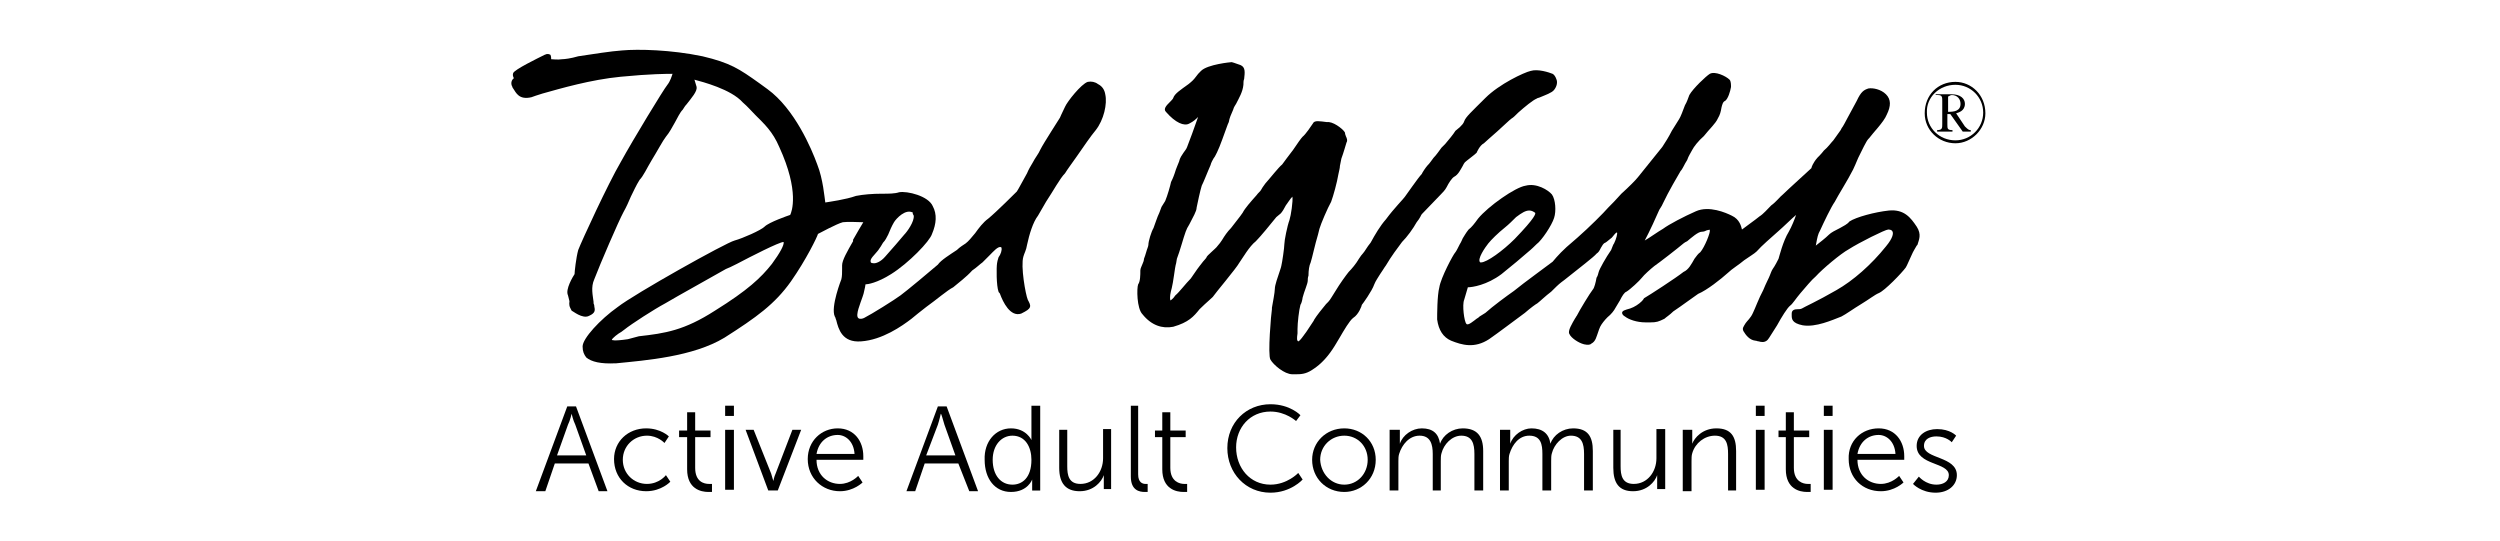
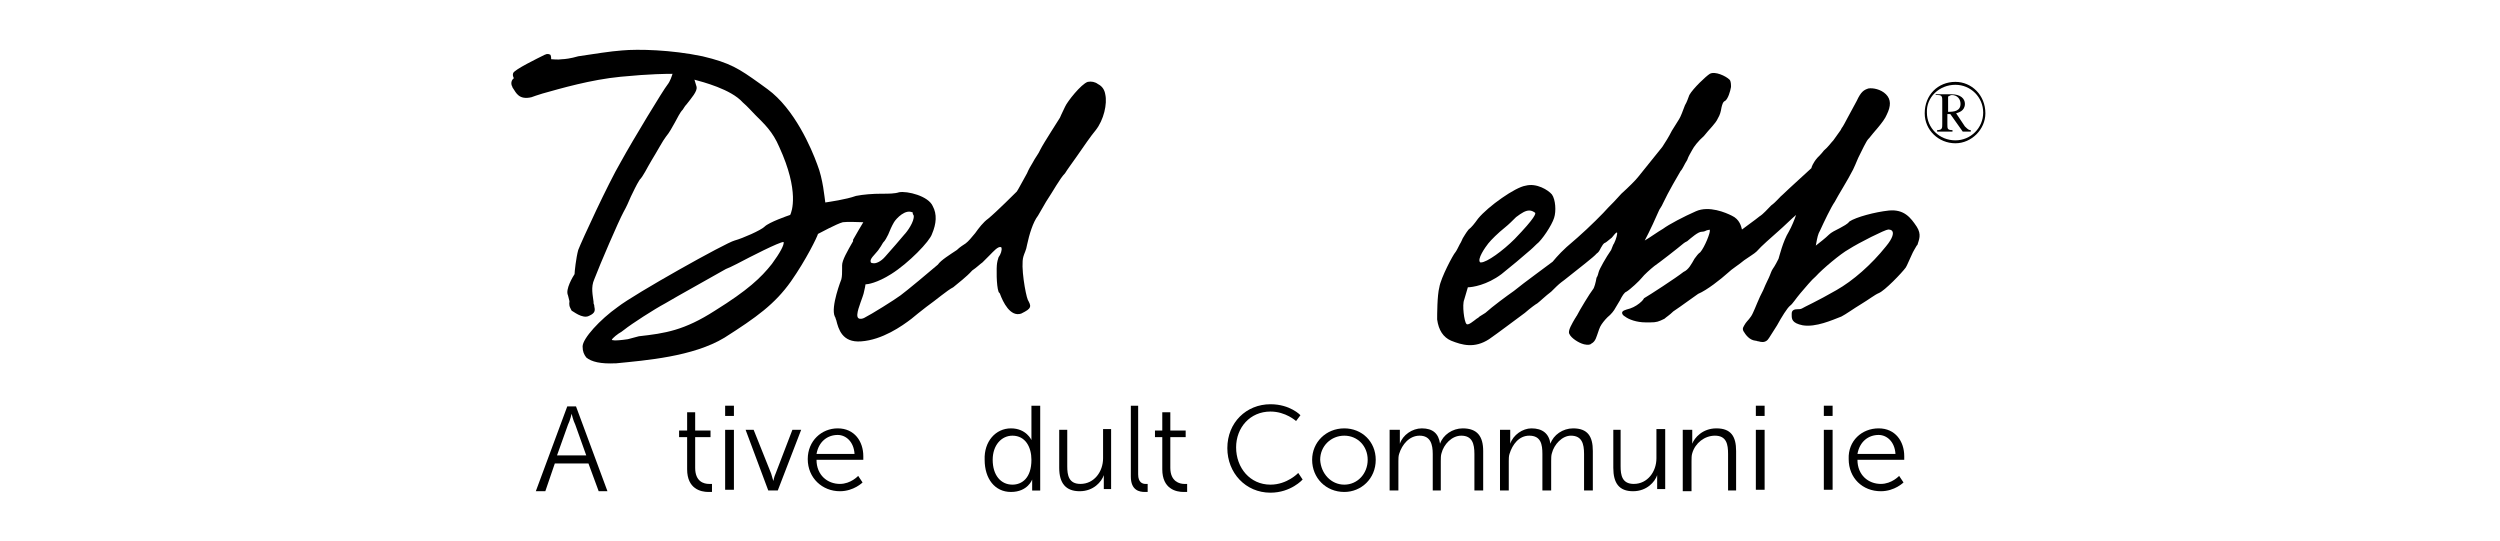
<svg xmlns="http://www.w3.org/2000/svg" version="1.2" viewBox="0 0 342 74" width="342" height="74">
  <title>download</title>
  <style>
		.s0 { fill: #000000 } 
	</style>
  <filter id="f0">
    <feFlood flood-color="#41b9db" flood-opacity="1" />
    <feBlend mode="normal" in2="SourceGraphic" />
    <feComposite in2="SourceAlpha" operator="in" />
  </filter>
  <g filter="url(#f0)">
    <g>
      <path class="s0" d="m151.2 12.9c-0.1-0.6-0.4-1.1-1-1.4-0.4-0.3-0.9-0.4-1.4-0.3-0.9 0.3-2.8 2.7-3.1 3.4-0.4 0.8-0.7 1.5-0.7 1.5-0.1 0.2-2.2 3.4-2.7 4.4-0.2 0.5-0.7 1.1-1 1.7-0.3 0.5-0.6 1-0.8 1.5-0.4 0.7-1.3 2.4-1.4 2.5-0.1 0.1-2.8 2.8-3.9 3.7-0.7 0.5-1.3 1.3-1.8 2-0.5 0.6-0.9 1.1-1.3 1.4-0.3 0.2-0.8 0.5-1.2 0.9-0.9 0.6-2.2 1.4-2.6 2-0.8 0.7-4.4 3.7-5.1 4.2-0.8 0.6-4 2.6-5 3.1-0.2 0.1-0.6 0.2-0.8 0-0.4-0.4 0.3-2 0.6-2.9 0.1-0.3 0.2-0.6 0.2-0.7 0.1-0.4 0.2-0.9 0.2-1 0.3 0 1.6-0.2 3.5-1.4 2.4-1.5 5.3-4.5 5.6-5.5 0.6-1.4 0.7-2.7 0.1-3.8-0.6-1.4-3.5-2.1-4.6-1.9-0.6 0.2-1.4 0.2-2.4 0.2-1.2 0-2.5 0.1-3.5 0.3-1.4 0.5-3.6 0.8-4.2 0.9-0.1-0.6-0.3-3.2-1.1-5.2-0.8-2.2-3.1-7.6-6.8-10.3l-1.1-0.8c-2.8-2-4-2.8-7.8-3.7-4.3-0.9-8.8-1-11-0.8-1.5 0.1-4 0.5-6 0.8-1 0.3-1.9 0.4-2.2 0.4-0.6 0.1-1.3 0-1.5 0 0-0.1 0-0.4-0.1-0.6-0.2-0.1-0.4-0.2-0.8 0-1 0.5-4.1 2-4.3 2.5-0.1 0.3 0 0.5 0.1 0.7-0.3 0.2-0.5 0.7-0.2 1.2 0 0.1 0.1 0.2 0.1 0.2 0.4 0.6 0.8 1.6 2.5 1.2 0.3-0.1 0.8-0.3 1.5-0.5 2.5-0.7 6.6-1.9 10.7-2.3 4.1-0.4 6.4-0.4 7.1-0.4-0.1 0.3-0.3 1-0.7 1.5-0.5 0.6-4.7 7.5-6.4 10.6-1.7 2.9-5.3 10.7-5.8 12-0.3 1.1-0.5 3-0.5 3.3-0.2 0.3-1.3 2.1-0.9 2.9l0.2 0.8c0 0.1-0.1 0.5 0.1 0.9l0.2 0.4c0.1 0 1.5 1.2 2.4 0.7 0.9-0.4 0.8-0.8 0.7-1.3 0-0.1 0-0.2-0.1-0.4v-0.2c-0.1-0.9-0.4-2 0.1-3.1 0.8-2.1 3.3-7.9 4-9.2 0.4-0.7 0.7-1.4 1-2.1 0.4-0.8 0.7-1.5 1.2-2.3 0.5-0.5 1-1.6 1.6-2.6 0.8-1.3 1.6-2.8 2-3.3 0.5-0.6 0.8-1.2 1.2-1.9 0.4-0.7 0.7-1.4 1.1-1.8 0.2-0.3 0.3-0.5 0.5-0.7 0.7-0.9 1.5-1.8 1.4-2.4q-0.2-0.7-0.3-1c1.1 0.3 5 1.3 6.6 3.1 0.7 0.6 1.2 1.2 1.7 1.7 1.3 1.3 2.4 2.3 3.3 4.4 2.8 6.1 1.7 8.9 1.5 9.3-0.3 0.1-2.9 1-3.5 1.6-0.5 0.5-3 1.6-4.1 1.9-1.2 0.3-13.7 7.3-16 9.1-2.4 1.7-4.8 4.3-4.8 5.4 0 0.7 0.2 1.1 0.5 1.5 0.7 0.6 2 0.9 4 0.8h0.1c4-0.4 10.5-0.9 14.8-3.5 4.4-2.8 6.9-4.6 9.1-7.7 2.1-3 3.6-6.1 3.7-6.5 0.2-0.1 2.6-1.4 3.4-1.6 0.7-0.1 2.1 0 2.8 0-0.3 0.5-0.9 1.5-1.4 2.4v0.2c-0.8 1.4-1.5 2.6-1.5 3.3 0 0.2 0 0.3 0 0.5 0 0.5 0 1-0.1 1.4 0 0-1.5 3.8-0.9 5.1 0.1 0.1 0.1 0.3 0.2 0.5 0.3 1.2 0.8 3.1 3.4 2.9 2.9-0.2 5.6-2.1 6.9-3.1 0.5-0.4 1.2-1 2-1.6 1.4-1 2.9-2.3 3.7-2.7 0.7-0.6 1.8-1.4 2.6-2.3 0.6-0.4 1.1-0.9 1.4-1.1 0.3-0.3 0.7-0.7 1-1 0.5-0.5 1.1-1.2 1.5-1.1 0 0 0.1 0 0.1 0.1 0.1 0.3-0.1 0.9-0.4 1.3-0.1 0.3-0.2 0.7-0.2 0.8-0.1 0.6-0.1 3.1 0.2 3.9 0 0.1 0.2 0.2 0.2 0.3 0.4 1.1 1.4 3.2 2.9 2.7 0.8-0.4 1.1-0.6 1.2-0.9 0.1-0.3-0.1-0.6-0.3-1-0.3-0.7-1-4.6-0.6-5.9 0.1-0.4 0.4-0.9 0.5-1.6 0.3-1.4 0.8-3.1 1.5-4 0.3-0.5 0.7-1.2 1.1-1.9 1-1.5 1.9-3.2 2.6-3.9 0.3-0.5 0.9-1.3 1.6-2.3 0.9-1.3 2-2.9 2.6-3.6 1.1-1.4 1.6-3.6 1.3-4.9zm-26.2 16.6c0.1 0.8-0.9 2.2-1.3 2.6-0.5 0.6-1.7 2-2.6 3-0.6 0.7-1.3 1-1.7 0.9-0.2 0-0.3-0.1-0.3-0.2-0.1-0.4 0.5-0.9 0.9-1.4 0.2-0.2 0.4-0.6 0.5-0.7 0.1-0.2 0.2-0.3 0.3-0.5 0.3-0.3 0.5-0.7 0.7-1.1 0.2-0.5 0.5-1.2 0.8-1.7 0.3-0.5 1.6-1.9 2.6-1.3-0.1 0.1 0 0.2 0.1 0.4zm-17.8 3.6q0 0.2 0 0c0.1 0.4-0.5 1.5-1.6 3-1.5 1.9-3.3 3.6-7.8 6.4-4.2 2.7-6.8 3.1-10.4 3.5l-1.5 0.4c-2 0.3-2.2 0.1-2.2 0.1 0-0.2 0.9-0.9 1.3-1.1 0.1-0.1 0.3-0.2 0.4-0.3 1-0.8 4.1-2.8 5.6-3.6 1.5-0.9 7.1-4 8.3-4.7 0.3-0.1 0.9-0.4 1.5-0.7 1.9-1 5.8-3 6.4-3z" />
-       <path class="s0" d="m212.9 10.8c-0.1-0.3-0.3-0.6-0.5-0.7-0.5-0.2-2-0.7-3-0.4-0.9 0.2-4.3 1.8-6.2 3.7-1.9 1.9-2.7 2.6-2.9 3.2-0.1 0.3-0.3 0.5-0.6 0.8-0.2 0.2-0.4 0.3-0.6 0.5-0.3 0.5-0.9 1.2-1.4 1.8l-0.5 0.5c-0.3 0.4-0.7 1-1.1 1.4-0.3 0.4-0.5 0.7-0.6 0.8-0.3 0.3-0.6 0.7-0.9 1.2l-0.1 0.2c-0.5 0.5-2.2 3-2.3 3.1-0.1 0.2-1.5 1.6-2.6 3.1-0.8 0.9-1.5 2.1-2.1 3.2-0.5 0.6-0.8 1.2-1 1.4-0.2 0.2-0.4 0.5-0.6 0.8-0.4 0.7-1 1.4-1.4 1.8-0.4 0.5-1.2 1.6-1.8 2.6-0.4 0.6-0.7 1.2-1 1.5l-0.3 0.3c-0.5 0.6-1.3 1.6-1.6 2.1l-0.1 0.2c-1.6 2.5-2 2.8-2.1 2.8-0.2-0.1-0.2-0.4-0.1-1.1q0-0.3 0-0.6c0-0.8 0.2-2.6 0.4-3.3q0.2-0.3 0.3-1c0.2-0.8 0.7-1.9 0.7-2.3 0-0.2 0-0.4 0.1-0.7 0-0.7 0.1-1.4 0.3-1.8 0.2-0.6 0.6-2.5 1-3.8l0.2-0.8c0.2-0.7 1.1-2.8 1.6-3.7 0.3-0.8 0.8-2.6 1-3.8 0.1-0.5 0.2-0.8 0.2-1.1l0.2-1c0.3-0.8 0.6-1.9 0.7-2.2 0.2-0.3 0-0.7-0.1-0.9 0-0.1-0.1-0.2-0.1-0.4 0-0.3-1.3-1.4-2.2-1.5h-0.3c-0.9-0.1-1.7-0.3-1.9 0.2-0.2 0.3-1 1.5-1.4 1.8-0.2 0.2-0.7 0.9-1.3 1.8-0.6 0.8-1.3 1.7-1.5 2-0.5 0.4-1.5 1.7-2.3 2.6-0.3 0.4-0.5 0.7-0.6 0.9-0.1 0.2-0.4 0.4-0.6 0.7-0.8 0.9-1.6 1.8-1.9 2.4-0.4 0.6-1 1.3-1.6 2.1-0.5 0.5-0.9 1.1-1.2 1.6-0.2 0.3-0.4 0.6-0.6 0.8-0.2 0.3-0.6 0.6-0.9 0.9-0.3 0.3-0.6 0.5-0.7 0.8-0.2 0.2-0.6 0.7-0.9 1.1-0.4 0.5-0.9 1.3-1.2 1.7-0.7 0.7-1.6 1.9-2.1 2.3-0.4 0.6-0.7 0.7-0.7 0.7-0.1-0.4 0-1 0.2-1.7 0.1-0.4 0.2-1 0.3-1.7 0.1-0.7 0.2-1.4 0.3-1.7l0.1-0.6c0.4-1 0.9-2.9 1.2-3.7 0.1-0.3 0.3-0.7 0.5-1 0.5-1 1-1.8 1-2.3 0.1-0.5 0.5-2.4 0.7-3 0.3-0.6 0.6-1.4 0.9-2.1 0.1-0.2 0.2-0.5 0.3-0.7 0.1-0.4 0.3-0.7 0.4-0.9 0.2-0.2 0.7-1.2 1.2-2.6l0.4-1.1c0.2-0.5 0.3-0.9 0.5-1.3 0.1-0.6 0.3-1 0.6-1.7 0.1-0.4 0.3-0.6 0.4-0.8 0.4-0.8 0.9-1.6 1-2.6 0-0.2 0-0.6 0.1-0.8 0.1-0.9 0.2-1.6-0.5-1.9-0.8-0.3-1.2-0.4-1.2-0.4-0.1 0-3.3 0.3-4.2 1.2-0.3 0.3-0.5 0.5-0.7 0.8-0.3 0.4-0.5 0.6-1 1-1.1 0.8-1.9 1.3-2.1 1.9 0 0.1-0.3 0.4-0.5 0.6-0.4 0.4-0.9 0.9-0.5 1.3 1.3 1.5 2.5 2 3.2 1.6 0.6-0.3 0.9-0.6 1.2-0.9-0.4 1.2-1.3 3.6-1.5 4.1-0.1 0.3-0.3 0.5-0.5 0.8-0.2 0.3-0.5 0.7-0.6 1.2-0.1 0.3-0.4 0.9-0.6 1.6-0.2 0.6-0.4 1-0.5 1.2-0.1 0.5-0.5 1.9-0.8 2.6l-0.5 0.8-0.3 0.8c-0.3 0.6-0.6 1.6-0.8 2.1-0.3 0.5-0.7 1.8-0.7 2.3 0 0.2-0.2 0.6-0.3 1-0.1 0.3-0.2 0.7-0.3 0.9 0 0.2-0.1 0.5-0.2 0.7-0.1 0.3-0.3 0.6-0.3 0.9 0 0.6 0 1.5-0.3 1.9-0.2 0.5-0.2 3.3 0.6 4.1 1.2 1.5 2.7 2 4.2 1.7 2.1-0.6 2.8-1.4 3.6-2.4 0.9-0.9 1.9-1.7 1.9-1.8 0.1-0.2 3.2-3.9 3.5-4.5 0.5-0.7 1.4-2.3 2.3-3 0.6-0.6 2-2.3 2.8-3.3l0.6-0.5c0.2-0.2 0.5-0.7 0.7-1.1 0.3-0.4 0.6-0.9 0.9-1.2 0.1 0.6-0.2 2.6-0.4 3.2-0.3 0.8-0.7 2.8-0.7 3.3 0 0.5-0.3 2.5-0.4 2.9 0 0.1-0.1 0.4-0.2 0.7-0.3 0.9-0.7 2-0.7 2.5 0 0.5-0.3 2-0.4 2.6v0.2c-0.1 0.5-0.6 6.3-0.2 6.9 0.4 0.7 1.9 2 3 2 0.1 0 0.3 0 0.4 0 0.7 0 1.4 0 2.3-0.6 1.3-0.8 2.3-2 3.1-3.3 0.2-0.3 0.4-0.7 0.6-1 0.7-1.2 1.4-2.4 1.9-2.8 0.8-0.5 1.2-1.7 1.2-1.8 0.1-0.1 1.4-1.9 1.7-2.8 0.2-0.5 0.5-0.9 0.8-1.4 0.3-0.4 0.5-0.8 0.8-1.2 0.7-1.2 1.6-2.4 2.2-3.2 0.7-0.7 1.5-1.8 2-2.7 0.5-0.6 0.6-1 0.7-1.1l2.6-2.7c0.2-0.2 0.6-0.6 0.8-1 0.3-0.6 0.7-1.2 1-1.4 0.6-0.3 0.9-1 1.2-1.5 0.1-0.2 0.2-0.4 0.3-0.5 0.2-0.2 1.3-1 1.6-1.3 0 0 0.4-1 1-1.3 0.2-0.2 0.9-0.8 1.8-1.6 0.8-0.7 1.7-1.6 2-1.8 0.2-0.1 0.5-0.4 0.9-0.8 0.9-0.8 2-1.7 2.5-1.9 0.1-0.1 0.3-0.1 0.5-0.2 0.7-0.3 1.6-0.6 1.9-1 0.4-0.5 0.5-1.1 0.3-1.5z" />
      <path class="s0" d="m262.2 31c-0.8-1.2-1.7-2.4-3.8-2.2-1.9 0.2-4.5 0.9-5.4 1.5-0.3 0.4-0.8 0.6-1.3 0.9-0.6 0.3-1.2 0.6-1.5 0.9-0.5 0.5-1.3 1.1-1.8 1.5 0.1-0.5 0.2-1.2 0.4-1.7l0.2-0.4c0.5-1.1 1.5-3.2 2-3.9 0.4-0.8 1.8-3 2.5-4.4 0.2-0.4 0.4-0.9 0.7-1.6 0.5-1 1.1-2.3 1.4-2.6l0.1-0.1c0.5-0.7 2-2.2 2.4-3.2 0.6-1.2 0.6-2.1-0.1-2.8-0.7-0.7-1.8-0.9-2.4-0.8-0.6 0.2-1 0.4-1.6 1.7-1 1.8-1.7 3.2-1.9 3.5-0.1 0.1-0.2 0.3-0.3 0.5-0.3 0.4-0.7 1-1 1.4-0.3 0.3-0.7 0.9-1.3 1.4-0.3 0.4-0.7 0.8-0.9 1-0.6 0.7-0.8 1.3-0.8 1.4-0.2 0.2-3.3 3-3.9 3.6-0.4 0.3-0.9 1-1.6 1.5-0.5 0.5-1.1 1.2-1.6 1.5-0.6 0.5-1.9 1.4-2.4 1.8-0.1-0.4-0.3-1.4-1.4-1.9-0.8-0.4-3.1-1.4-4.9-0.6-1.6 0.7-3.7 1.8-4.5 2.4-0.7 0.4-1.8 1.2-2.5 1.6 0.6-1.1 1.7-3.5 1.9-4 0.1-0.3 0.4-0.6 0.6-1.1 0.7-1.5 2.1-3.9 2.4-4.4 0.3-0.3 0.5-0.9 0.9-1.5 0.2-0.6 0.5-1 0.7-1.4 0.2-0.4 0.8-1.2 1.6-1.9 0.7-0.9 1.6-1.7 1.9-2.4 0.3-0.5 0.4-0.9 0.5-1.5 0.1-0.4 0.2-0.8 0.5-0.9 0.4-0.3 0.7-1.3 0.8-1.9 0-0.3 0-0.8-0.2-1-0.5-0.5-2-1.2-2.7-0.8-0.5 0.3-2.3 2-2.8 2.9-0.2 0.5-0.3 0.9-0.6 1.4-0.3 0.8-0.6 1.6-0.8 1.9q-0.3 0.5-1 1.6c-0.4 0.8-0.9 1.6-1.3 2.2-0.8 1-2.8 3.5-3.3 4.1-0.3 0.4-1.3 1.4-2.3 2.3-0.7 0.8-1.4 1.5-1.8 1.9-0.6 0.7-2.6 2.7-4.2 4.1l-1.5 1.3c-1.1 1-1.9 2-1.9 2-0.1 0.1-4.1 3-5.3 4-1 0.7-2.9 2.1-3.9 3l-0.8 0.5c-0.1 0.1-0.2 0.2-0.4 0.3-0.4 0.3-1.2 1-1.4 0.7-0.3-0.3-0.6-2.6-0.3-3.3 0.2-0.7 0.4-1.4 0.5-1.7 0.6 0 2.6-0.3 4.6-1.8 1.5-1.2 2.8-2.3 3.6-3 0.5-0.4 1-0.9 1.2-1.1 0.7-0.5 2.1-2.6 2.4-3.6 0.3-0.9 0.2-2.5-0.3-3.2-0.5-0.6-2.1-1.6-3.6-1.2-1.4 0.2-5.1 2.8-6.5 4.5-0.5 0.7-0.9 1.2-1.3 1.5-0.4 0.5-0.6 0.9-0.8 1.2-0.1 0.2-0.2 0.5-0.4 0.8-0.2 0.4-0.5 1-0.6 1.1-0.3 0.3-2 3.5-2.2 4.8-0.3 1.1-0.3 3.8-0.3 4.4q0.3 2.2 1.9 2.9c1.5 0.6 3.2 1.1 5.2-0.2 1.3-0.9 3.4-2.5 4.9-3.6 0.8-0.7 1.5-1.2 1.7-1.3 0.4-0.3 1.1-1 1.9-1.6 0.5-0.5 1-1 1.4-1.3l0.4-0.3c2-1.6 4.1-3.2 4.4-3.6 0.3-0.2 0.4-0.4 0.6-0.8 0.2-0.3 0.3-0.6 0.6-0.7 0.2-0.1 0.5-0.4 0.9-0.7 0.2-0.2 0.5-0.7 0.7-0.7 0.1 0.1-0.1 0.9-0.4 1.5-0.1 0.1-0.2 0.4-0.4 0.9-0.7 1-1.6 2.6-1.7 3-0.1 0.3-0.1 0.5-0.3 0.8-0.1 0.6-0.3 1.4-0.5 1.6-0.4 0.5-1.8 2.8-2.2 3.6-0.1 0.1-0.1 0.2-0.2 0.3-0.4 0.7-1.1 1.8-0.8 2.2 0.2 0.5 1.2 1.2 2 1.4 0.5 0.1 0.8 0.1 1-0.1 0.6-0.3 0.7-1 0.9-1.5 0.1-0.3 0.2-0.6 0.3-0.8 0.2-0.4 0.6-0.9 1-1.3 0.5-0.4 0.9-0.9 1.1-1.3 0.2-0.3 0.4-0.7 0.6-1 0.3-0.6 0.6-1.1 0.9-1.2 0.5-0.3 1.8-1.5 2.1-1.9 0.3-0.4 1.2-1.2 1.7-1.6 0.6-0.4 3.3-2.5 4-3.1 0.1-0.1 0.3-0.2 0.5-0.3 0.6-0.5 1.5-1.3 2-1.3 0.3 0 0.5-0.1 0.7-0.2 0.4-0.1 0.4-0.1 0.4 0 0.1 0.3-0.7 2.3-1.3 3-0.3 0.2-0.5 0.5-0.8 0.9-0.4 0.7-0.8 1.5-1.5 1.8-1 0.8-4.7 3.2-5.4 3.6q-0.1 0.2-0.3 0.4c-0.4 0.4-1 0.8-1.6 1-0.7 0.2-1.1 0.3-1.1 0.6 0 0.2 0.2 0.4 0.4 0.5 0.5 0.4 1.6 0.8 2.8 0.8q0.3 0 0.7 0c0.8 0 1.1-0.1 1.9-0.5 0.2-0.2 0.7-0.5 1.2-1 1.2-0.8 2.8-2 3.4-2.4 1.2-0.5 3.1-2 4.1-2.9 0.5-0.5 1.5-1.1 2.2-1.7 0.7-0.5 1.4-0.9 1.7-1.2 0.7-0.8 2-1.9 3-2.8 0.7-0.6 1.8-1.7 2.4-2.2-0.2 0.6-0.6 1.6-1 2.3-0.8 1.3-1.3 3.4-1.4 3.7-0.1 0.2-0.5 1-0.8 1.4-0.2 0.3-0.3 0.7-0.4 0.9-0.1 0.3-0.5 1-0.9 2-0.6 1.1-1.1 2.5-1.4 3.1-0.3 0.7-0.8 1.1-1 1.4-0.3 0.5-0.5 0.7-0.3 1.1 0.3 0.5 0.8 1.2 1.6 1.3 0.2 0 0.3 0.1 0.5 0.1 0.3 0.1 0.8 0.2 1.2-0.2 0.2-0.2 0.7-1.1 1.3-2 0.6-1.1 1.4-2.4 1.8-2.7 0.3-0.2 0.8-1 1.4-1.7 0.7-0.8 1.5-1.8 2.1-2.3 0.9-1 3.4-3.1 4.5-3.7 1.4-0.9 5-2.7 5.4-2.7 0.1 0 0.5 0 0.6 0.3 0.1 0.2 0.1 0.8-0.9 2-2 2.5-4.5 4.7-6.8 6-2.6 1.5-4.4 2.3-4.7 2.5-0.2 0.1-0.4 0.1-0.6 0.1-0.4 0-0.8 0.1-0.8 0.6 0 0 0 0.1 0 0.2 0 0.5 0 1.1 1.5 1.4 1.8 0.3 4-0.7 5.3-1.2 0.6-0.3 1.7-1.1 2.7-1.7 1-0.6 1.9-1.3 2.4-1.5 0.8-0.3 3.2-2.8 3.7-3.5 0.2-0.3 0.5-1.1 0.8-1.7 0.2-0.5 0.6-1.1 0.7-1.3l0.1-0.1c0.2-0.7 0.6-1.4-0.1-2.5zm-58.6 2.3c0.4-0.5 1.3-1.4 2.3-2.2 0.5-0.4 1-0.9 1.5-1.4 0.8-0.6 1.3-0.9 1.8-0.9 0.3 0 0.5 0.1 0.8 0.3 0.1 0.1 0.1 0.6-2.8 3.6-1.6 1.6-3.8 3.2-4.6 3.2-0.1 0-0.1 0-0.1 0-0.5-0.4 0.7-2.1 1.1-2.6z" />
      <path class="s0" d="m267.5 11.2c-2.4 0-4.2 1.8-4.2 4.3 0 2.3 1.9 4.1 4.2 4.1 2.2 0 4.1-1.9 4.1-4.1 0-2.5-1.9-4.3-4.1-4.3zm0 0.4c2.1 0 3.8 1.7 3.8 3.8 0 2.1-1.7 3.8-3.8 3.8-2.2 0-3.9-1.7-3.9-3.8-0.1-2.1 1.7-3.8 3.9-3.8zm-2.4 1.4c0.6 0 0.6 0.3 0.6 0.8v3.2c0 0.5 0 0.8-0.7 0.8v0.2h2.1v-0.2c-0.7 0-0.7-0.2-0.7-0.8v-1.4h0.4l1.7 2.4h1.1v-0.2c-0.2 0-0.3 0-0.8-0.5l-1.2-1.8c0.3-0.1 1.2-0.3 1.2-1.3 0-0.7-0.6-1.3-1.8-1.3h-2.2v0.1zm1.4 0.2c0.1 0 0.3-0.2 0.5-0.2 0.8 0 1.2 0.6 1.2 1.2 0 1-0.9 1.1-1.7 1.1z" />
    </g>
    <g>
      <path class="s0" d="m80.5 63.4h-4.6l-1.3 3.8h-1.3l4.3-11.6h1.2l4.3 11.6h-1.2zm-2.3-6.8c0 0-0.2 0.9-0.5 1.5l-1.5 4.2h4l-1.5-4.2c-0.3-0.6-0.5-1.5-0.5-1.5z" />
-       <path class="s0" d="m88.4 58.6c2 0 3.1 1.1 3.1 1.1l-0.6 0.9c0 0-0.9-1-2.4-1-1.8 0-3.3 1.4-3.3 3.3 0 1.9 1.5 3.3 3.3 3.3 1.7 0 2.6-1.2 2.6-1.2l0.6 0.9c0 0-1.2 1.3-3.3 1.3-2.5 0-4.4-1.8-4.4-4.4 0-2.4 1.9-4.2 4.4-4.2z" />
      <path class="s0" d="m94 59.8h-1.1v-0.9h1.1v-2.5h1.1v2.5h2.1v0.9h-2.1v4.2c0 1.9 1.2 2.2 1.9 2.2 0.2 0 0.4 0 0.4 0v1.1c0 0-0.2 0-0.5 0-1 0-2.9-0.4-2.9-3.1z" />
      <path class="s0" d="m99.2 55.5h1.2v1.4h-1.2zm0 3.3h1.2v8.2h-1.2z" />
      <path class="s0" d="m102 58.8h1.1l2.4 6c0.1 0.4 0.3 1 0.3 1 0 0 0.1-0.6 0.3-1l2.3-6h1.2l-3.2 8.3h-1.3z" />
      <path class="s0" d="m114.6 58.6c2.3 0 3.5 1.8 3.5 3.8 0 0.2 0 0.5 0 0.5h-6.4c0 2.1 1.5 3.3 3.2 3.3 1.5 0 2.5-1.1 2.5-1.1l0.6 0.9c0 0-1.2 1.2-3.1 1.2-2.4 0-4.4-1.8-4.4-4.4 0-2.5 1.9-4.2 4.1-4.2zm2.3 3.5c-0.1-1.7-1.2-2.6-2.3-2.6-1.4 0-2.6 0.9-2.9 2.6z" />
-       <path class="s0" d="m131.1 63.4h-4.6l-1.3 3.8h-1.2l4.3-11.6h1.2l4.3 11.6h-1.2zm-2.4-6.8c0 0-0.2 0.9-0.4 1.5l-1.6 4.2h4l-1.5-4.2c-0.2-0.6-0.4-1.5-0.5-1.5z" />
      <path class="s0" d="m138.3 58.6c2.1 0 2.8 1.6 2.8 1.6 0 0 0-0.4 0-0.7v-4h1.2v11.6h-1.1v-0.9c0-0.3 0-0.6 0-0.6 0 0-0.6 1.7-2.9 1.7-2.2 0-3.6-1.8-3.6-4.4-0.1-2.5 1.5-4.3 3.6-4.3zm0.2 7.7c1.3 0 2.6-0.9 2.6-3.4 0-1.7-0.8-3.3-2.6-3.3-1.5 0-2.7 1.3-2.7 3.3 0 2.1 1.1 3.4 2.7 3.4z" />
-       <path class="s0" d="m144.8 58.8h1.2v5c0 1.2 0.2 2.4 1.8 2.4 1.9 0 3.1-1.7 3.1-3.5v-4h1.1v8.2h-1v-1.2c0-0.3 0-0.7 0-0.7-0.3 0.9-1.4 2.2-3.3 2.2-1.9 0-2.8-1.1-2.8-3.2v-5.2z" />
+       <path class="s0" d="m144.8 58.8h1.2v5c0 1.2 0.2 2.4 1.8 2.4 1.9 0 3.1-1.7 3.1-3.5v-4h1.1v8.2h-1v-1.2c0-0.3 0-0.7 0-0.7-0.3 0.9-1.4 2.2-3.3 2.2-1.9 0-2.8-1.1-2.8-3.2v-5.2" />
      <path class="s0" d="m154.6 55.5h1.1v9.4c0 1.1 0.6 1.3 1 1.3 0.1 0 0.3 0 0.3 0v1.1c0 0-0.2 0-0.4 0-0.7 0-1.9-0.2-1.9-2.1v-9.7z" />
      <path class="s0" d="m159 59.8h-1v-0.9h1v-2.5h1.1v2.5h2.1v0.9h-2.1v4.2c0 1.9 1.3 2.2 1.9 2.2 0.2 0 0.4 0 0.4 0v1.1c0 0-0.2 0-0.5 0-1 0-2.9-0.4-2.9-3.1z" />
      <path class="s0" d="m173.8 55.3c2.7 0 4.1 1.5 4.1 1.5l-0.6 0.8c0 0-1.4-1.3-3.5-1.3-2.8 0-4.7 2.2-4.7 4.9 0 2.8 1.9 5.1 4.7 5.1 2.3 0 3.8-1.6 3.8-1.6l0.6 0.9c0 0-1.6 1.8-4.4 1.8-3.4 0-5.9-2.7-5.9-6.1 0-3.5 2.6-6 5.9-6z" />
      <path class="s0" d="m183.9 58.6c2.4 0 4.3 1.8 4.3 4.3 0 2.6-2 4.4-4.3 4.4-2.5 0-4.4-1.9-4.4-4.4 0-2.4 1.9-4.3 4.4-4.3zm0 7.7c1.8 0 3.2-1.5 3.2-3.4 0-1.9-1.4-3.3-3.2-3.3-1.8 0-3.3 1.4-3.3 3.3 0.1 1.9 1.5 3.4 3.3 3.4z" />
      <path class="s0" d="m190.4 58.8h1.1v1.2c0 0.4 0 0.7 0 0.7 0.4-1.2 1.7-2.1 3-2.1 1.5 0 2.3 0.7 2.5 2.1 0.4-1.2 1.7-2.1 3.1-2.1 2 0 2.8 1.1 2.8 3.1v5.4h-1.2v-5c0-1.4-0.3-2.5-1.8-2.5-1.3 0-2.4 1.2-2.7 2.4-0.1 0.3-0.1 0.7-0.1 1.1v4h-1.1v-5c0-1.3-0.3-2.5-1.8-2.5-1.4 0-2.4 1.2-2.8 2.5-0.1 0.3-0.1 0.7-0.1 1v4h-1.2v-8.3z" />
      <path class="s0" d="m205.5 58.8h1.1v1.2c0 0.4 0 0.7 0 0.7 0.4-1.2 1.7-2.1 2.9-2.1 1.5 0 2.4 0.7 2.6 2.1 0.4-1.2 1.7-2.1 3.1-2.1 2 0 2.7 1.1 2.7 3.1v5.4h-1.2v-5c0-1.4-0.3-2.5-1.8-2.5-1.2 0-2.3 1.2-2.6 2.4-0.1 0.3-0.1 0.7-0.1 1.1v4h-1.2v-5c0-1.3-0.2-2.5-1.8-2.5-1.4 0-2.3 1.2-2.7 2.5-0.1 0.3-0.1 0.7-0.1 1v4h-1.2v-8.3z" />
      <path class="s0" d="m220.6 58.8h1.1v5c0 1.2 0.2 2.4 1.8 2.4 1.9 0 3.1-1.7 3.1-3.5v-4h1.2v8.2h-1.1v-1.2c0-0.3 0-0.7 0-0.7-0.3 0.9-1.4 2.2-3.3 2.2-1.9 0-2.7-1.1-2.7-3.2v-5.2z" />
      <path class="s0" d="m230.4 58.8h1.1v1.2c0 0.4 0 0.7 0 0.7 0.3-0.8 1.4-2.1 3.3-2.1 2 0 2.7 1.1 2.7 3.1v5.4h-1.1v-5c0-1.3-0.2-2.5-1.8-2.5-1.4 0-2.7 1-3.1 2.4-0.1 0.3-0.1 0.7-0.1 1.1v4.1h-1.2v-8.4z" />
      <path class="s0" d="m240.2 55.5h1.2v1.4h-1.2zm0 3.3h1.2v8.2h-1.2z" />
-       <path class="s0" d="m244.3 59.8h-1v-0.9h1v-2.5h1.1v2.5h2.1v0.9h-2.1v4.2c0 1.9 1.3 2.2 1.9 2.2 0.2 0 0.4 0 0.4 0v1.1c0 0-0.2 0-0.5 0-1 0-2.9-0.4-2.9-3.1z" />
      <path class="s0" d="m249.5 55.5h1.2v1.4h-1.2zm0 3.3h1.2v8.2h-1.2z" />
      <path class="s0" d="m257 58.6c2.3 0 3.5 1.8 3.5 3.8 0 0.2 0 0.5 0 0.5h-6.4c0 2.1 1.5 3.3 3.2 3.3 1.5 0 2.5-1.1 2.5-1.1l0.6 0.9c0 0-1.2 1.2-3.1 1.2-2.5 0-4.4-1.8-4.4-4.4-0.1-2.5 1.8-4.2 4.1-4.2zm2.3 3.5c-0.1-1.7-1.2-2.6-2.3-2.6-1.4 0-2.6 0.9-2.9 2.6z" />
-       <path class="s0" d="m262.5 65.2c0 0 0.9 1.1 2.4 1.1 0.9 0 1.7-0.4 1.7-1.3 0-1.8-4.4-1.3-4.4-4 0-1.5 1.3-2.3 2.8-2.3 1.8 0 2.6 0.9 2.6 0.9l-0.6 0.9c0 0-0.7-0.8-2.1-0.8-0.8 0-1.7 0.3-1.7 1.3 0 1.8 4.5 1.4 4.5 4 0 1.4-1.2 2.4-2.9 2.4-2 0-3.1-1.2-3.1-1.2z" />
    </g>
  </g>
</svg>